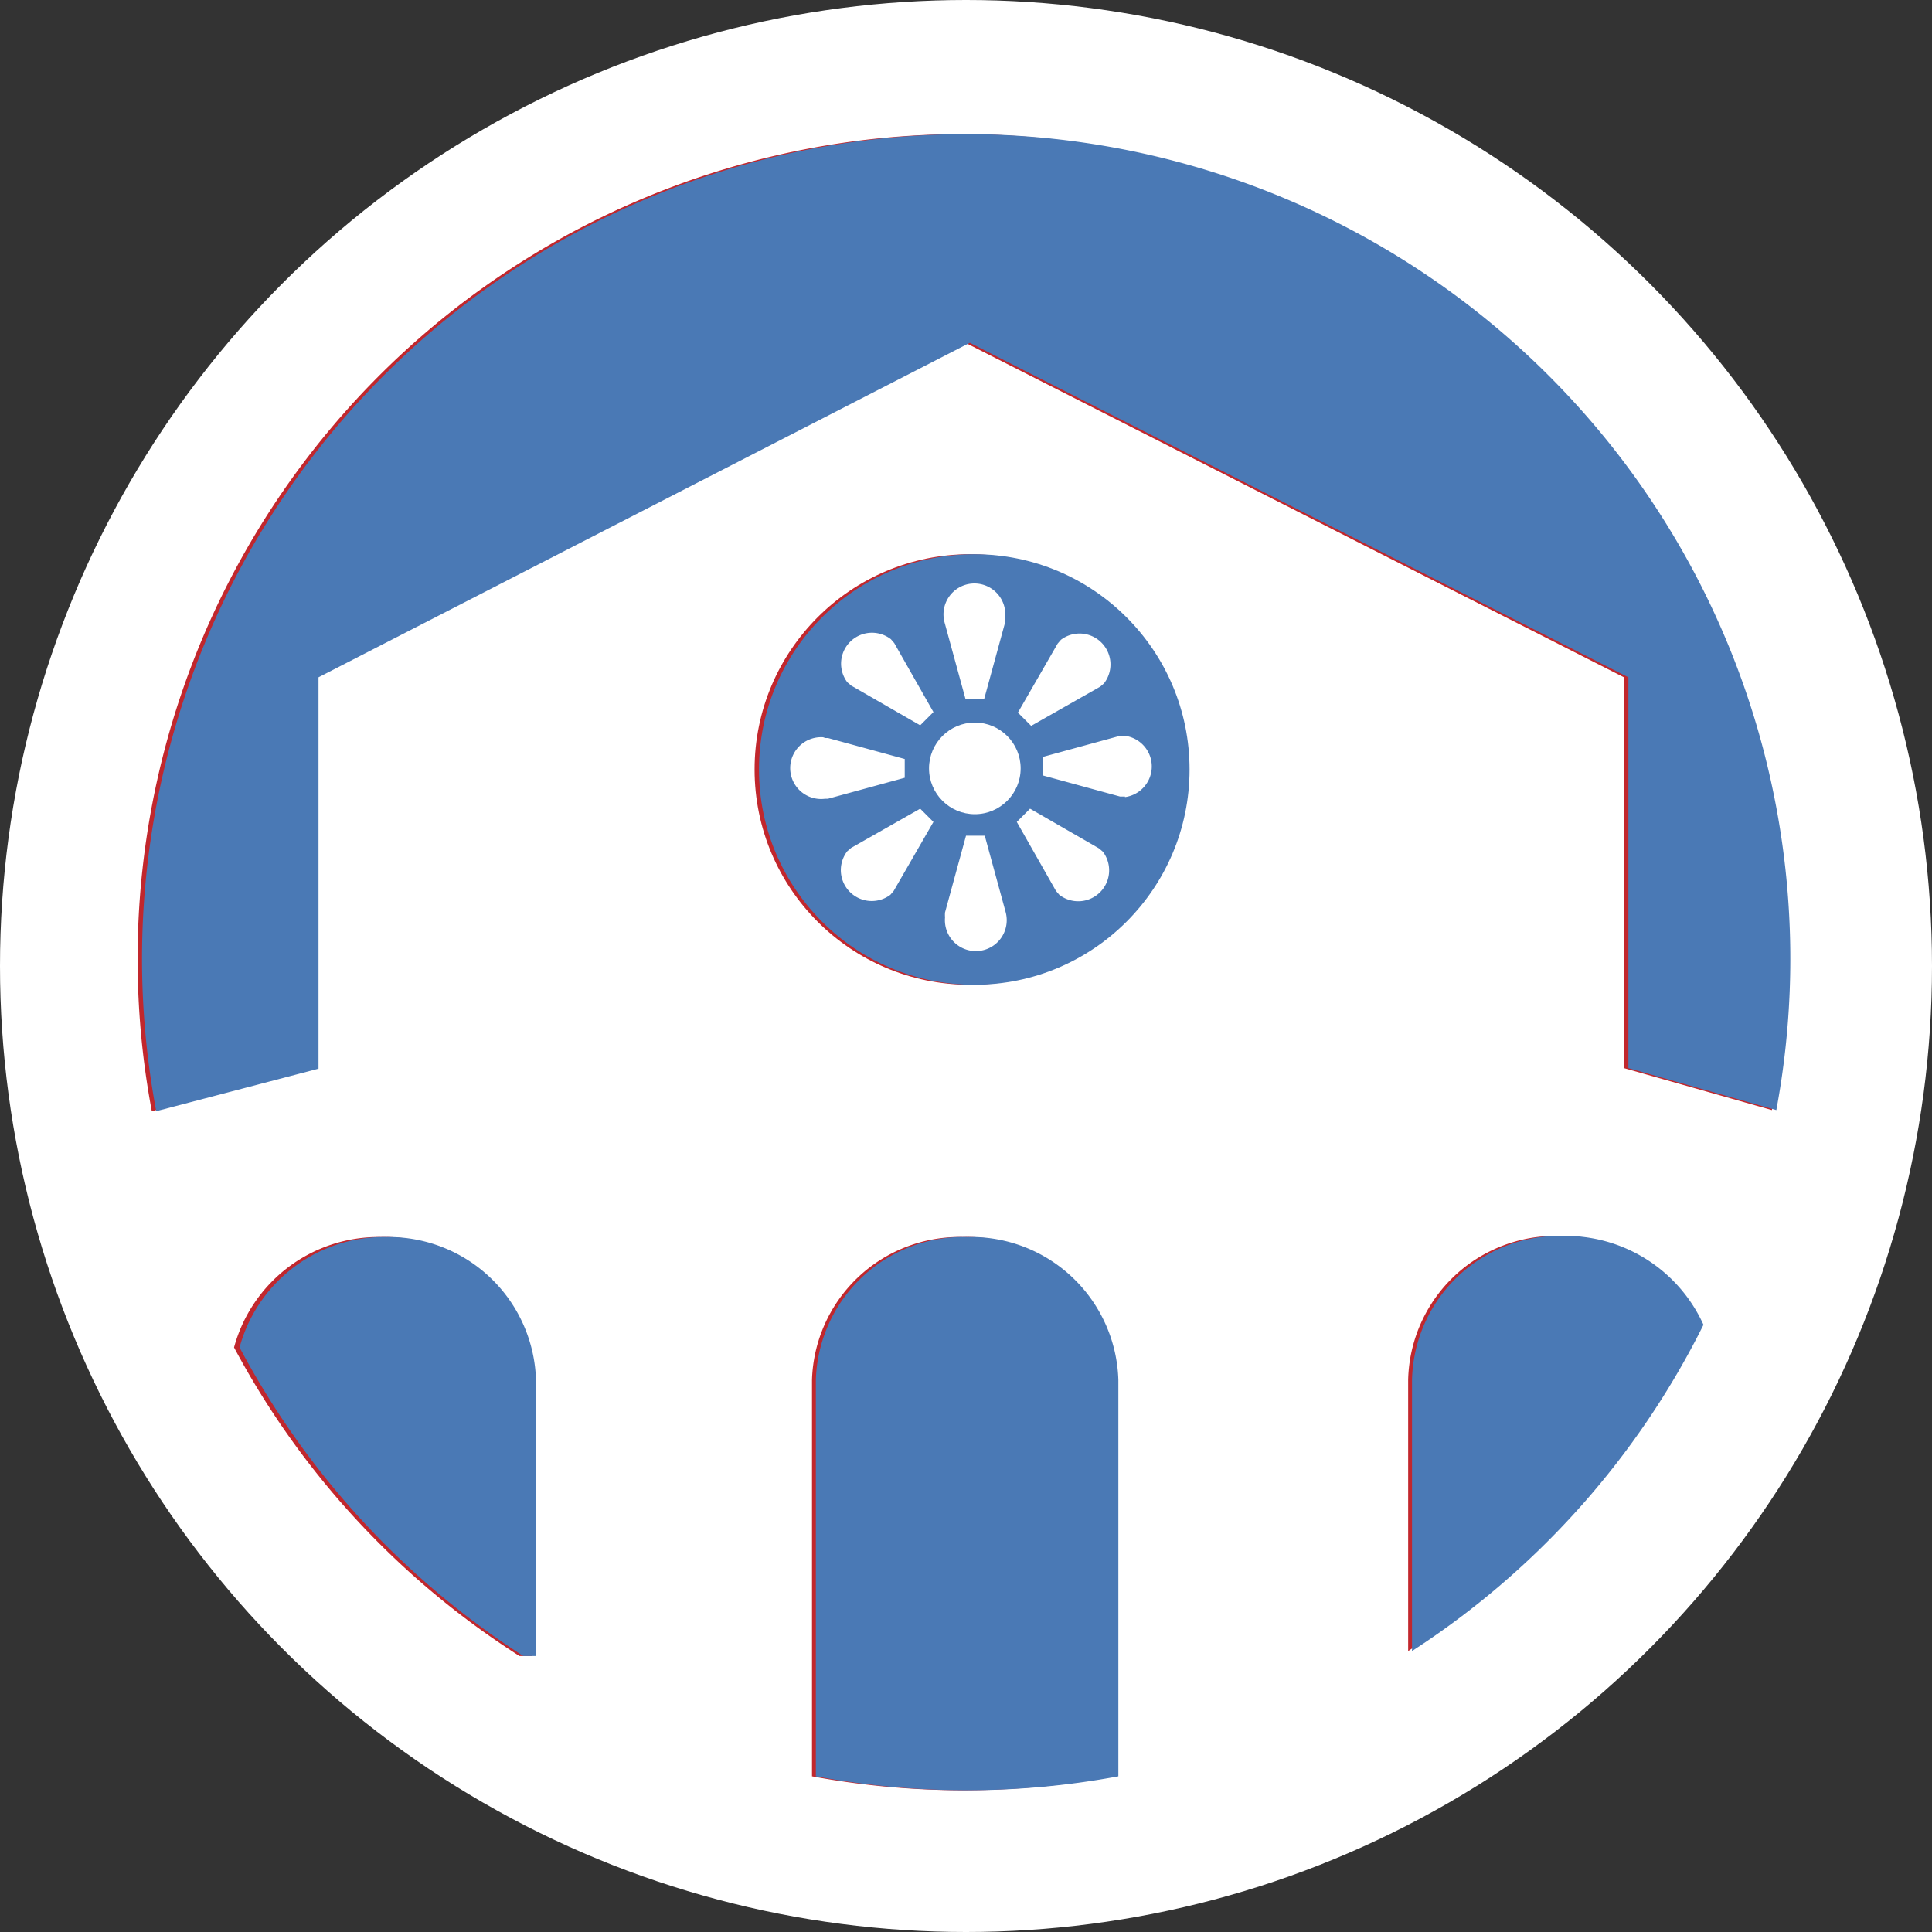
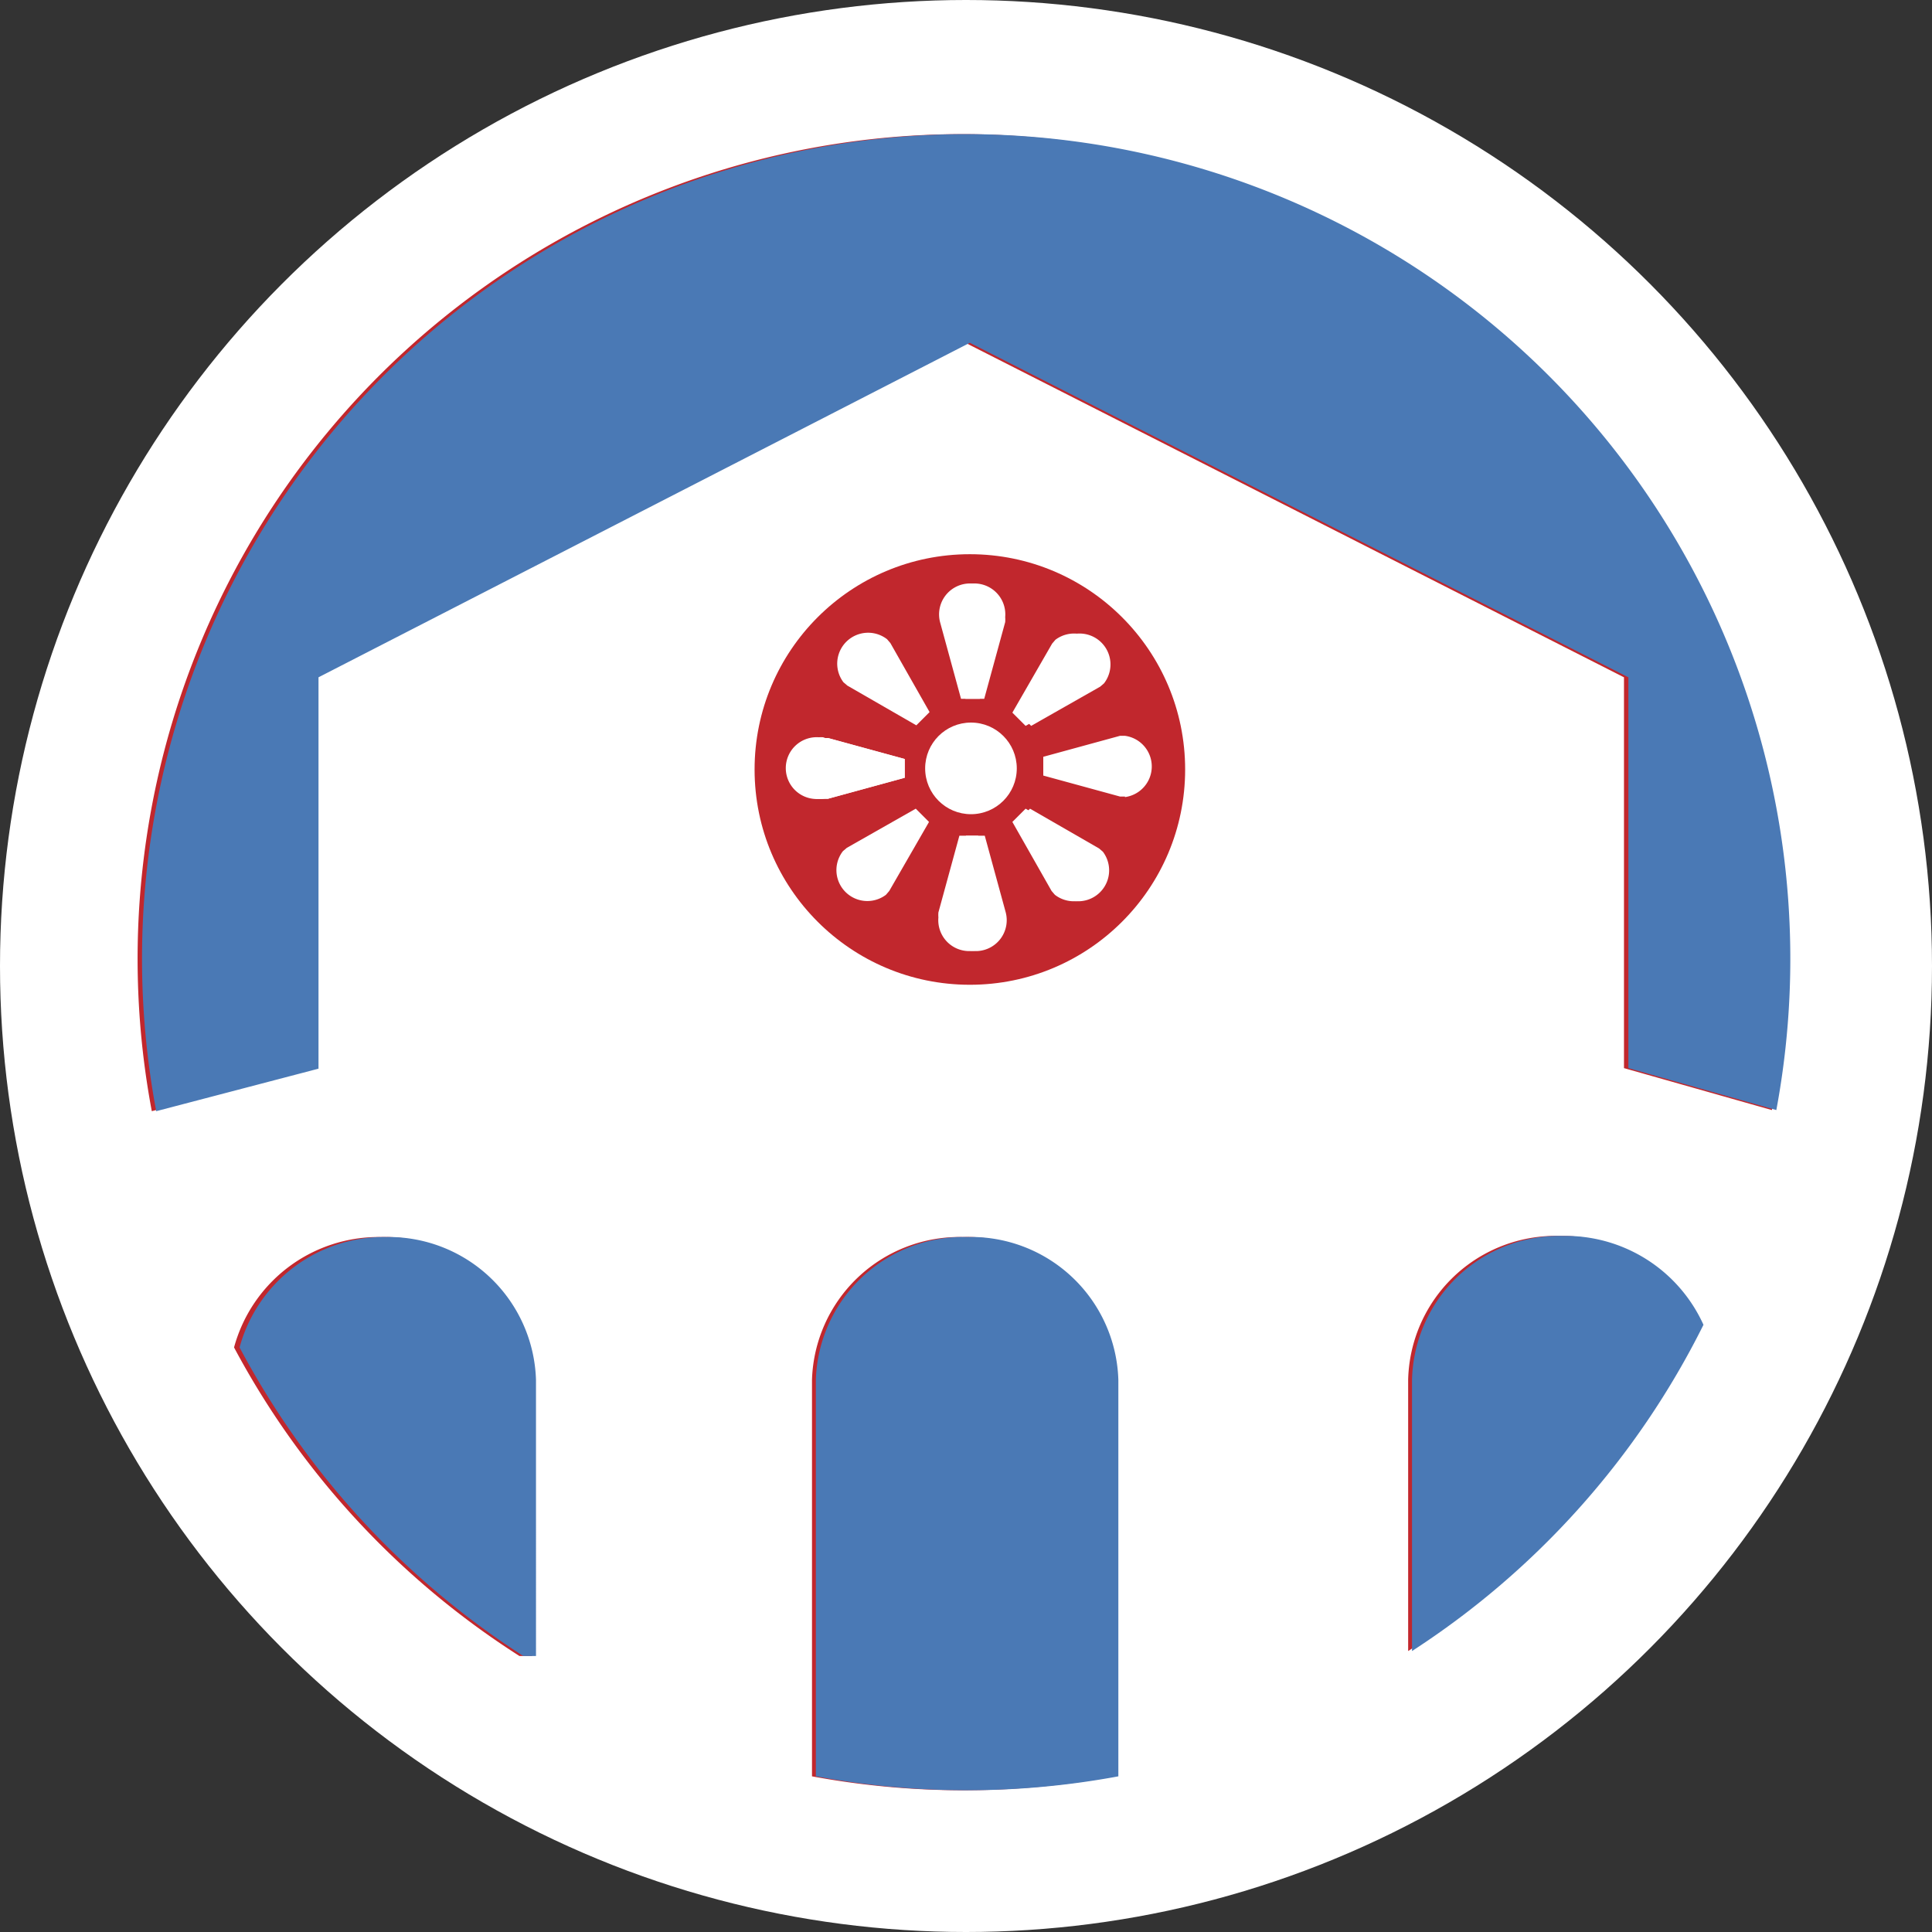
<svg xmlns="http://www.w3.org/2000/svg" viewBox="0 0 35 35">
  <rect x="0" y="0" width="35" height="35" fill="#333333" stroke="none" />
  <defs>
    <style>.cls-1{fill:#fff;}.cls-2{fill:#c1272d;}.cls-3{fill:#4a79b5;}</style>
  </defs>
  <title>icoAbba</title>
  <g id="Livello_2" data-name="Livello 2">
    <g id="fumetti">
      <circle class="cls-1" cx="17.5" cy="17.5" r="17.5" />
      <circle class="cls-2" cx="17.57" cy="13.94" r="3.9" />
      <path class="cls-1" d="M17,16.62a.56.56,0,1,0,1.1-.09h0l-.38-1.39h-.34l-.38,1.39h0A.56.56,0,0,0,17,16.62Z" />
      <path class="cls-1" d="M18.13,11.18a.56.56,0,1,0-1.1.09h0l.38,1.39h.34l.38-1.39h0A.56.56,0,0,0,18.13,11.18Z" />
      <path class="cls-1" d="M14.87,13.36a.56.56,0,1,0,0,1.11H15l1.39-.38v-.34L15,13.37h-.09Z" />
-       <path class="cls-1" d="M20.31,14.44a.56.56,0,1,0,0-1.11h-.09l-1.39.38v.34l1.39.38h.09Z" />
      <path class="cls-1" d="M15.27,15.42a.56.56,0,0,0,.78.79l.06-.07h0l.72-1.25-.24-.24-1.25.71h0Z" />
      <path class="cls-1" d="M19.9,12.38a.56.56,0,0,0-.78-.79l-.06.07h0l-.72,1.25.24.24,1.25-.71h0Z" />
      <path class="cls-1" d="M16.07,11.58a.56.56,0,0,0-.79.78l.07.06h0l1.25.72.24-.24-.71-1.25h0Z" />
      <path class="cls-1" d="M19.11,16.21a.56.56,0,0,0,.79-.78l-.07-.06h0l-1.25-.72-.24.24.71,1.25h0Z" />
      <circle class="cls-1" cx="17.59" cy="13.92" r="0.83" />
      <path class="cls-2" d="M6.9,22.41a2.71,2.71,0,0,0-2.66,2A15,15,0,0,0,9.41,30h.23V25A2.67,2.67,0,0,0,6.9,22.41Z" />
      <path class="cls-2" d="M30.79,24a2.74,2.74,0,0,0-2.54-1.61A2.67,2.67,0,0,0,25.51,25v4.91A15,15,0,0,0,30.79,24Z" />
      <path class="cls-2" d="M17.43,2.43A14.94,14.94,0,0,0,2.75,20.13l2.94-.77V12.27l11.8-6.06,11.93,6.06v7.08l2.68.76A14.94,14.94,0,0,0,17.43,2.43Z" />
      <path class="cls-2" d="M17.44,22.41A2.67,2.67,0,0,0,14.71,25v7.18a15,15,0,0,0,5.48,0V25A2.67,2.67,0,0,0,17.44,22.41Z" />
-       <circle class="cls-3" cx="17.65" cy="13.94" r="3.9" />
      <path class="cls-1" d="M17.12,16.62a.56.56,0,1,0,1.1-.09h0l-.38-1.39h-.34l-.38,1.39h0A.56.56,0,0,0,17.12,16.62Z" />
      <path class="cls-1" d="M18.21,11.18a.56.56,0,1,0-1.1.09h0l.38,1.39h.34l.38-1.39h0A.56.56,0,0,0,18.21,11.18Z" />
      <path class="cls-1" d="M14.95,13.36a.56.56,0,1,0,0,1.11H15l1.39-.38v-.34L15,13.37h-.09Z" />
      <path class="cls-1" d="M20.38,14.44a.56.56,0,0,0,0-1.11h-.09l-1.39.38v.34l1.39.38h.09Z" />
-       <path class="cls-1" d="M15.35,15.42a.56.56,0,0,0,.78.79l.06-.07h0l.72-1.25-.24-.24-1.25.71h0Z" />
      <path class="cls-1" d="M20,12.38a.56.56,0,0,0-.78-.79l-.06.07h0l-.72,1.25.24.24,1.25-.71h0Z" />
-       <path class="cls-1" d="M16.14,11.58a.56.56,0,0,0-.79.78l.07.06h0l1.25.72.24-.24-.71-1.25h0Z" />
      <path class="cls-1" d="M19.19,16.21a.56.56,0,0,0,.79-.78l-.07-.06h0l-1.25-.72-.24.24.71,1.25h0Z" />
-       <circle class="cls-1" cx="17.66" cy="13.92" r="0.83" />
      <path class="cls-3" d="M7,22.41a2.71,2.71,0,0,0-2.66,2A15,15,0,0,0,9.48,30h.23V25A2.67,2.67,0,0,0,7,22.41Z" />
      <path class="cls-3" d="M30.86,24a2.74,2.74,0,0,0-2.54-1.61A2.67,2.67,0,0,0,25.58,25v4.91A15,15,0,0,0,30.86,24Z" />
      <path class="cls-3" d="M17.5,2.43A14.94,14.94,0,0,0,2.83,20.13l2.94-.77V12.27l11.8-6.06L29.5,12.27v7.08l2.68.76A14.94,14.94,0,0,0,17.5,2.43Z" />
      <path class="cls-3" d="M17.52,22.41A2.67,2.67,0,0,0,14.78,25v7.18a15,15,0,0,0,5.48,0V25A2.67,2.67,0,0,0,17.52,22.41Z" />
    </g>
  </g>
</svg>